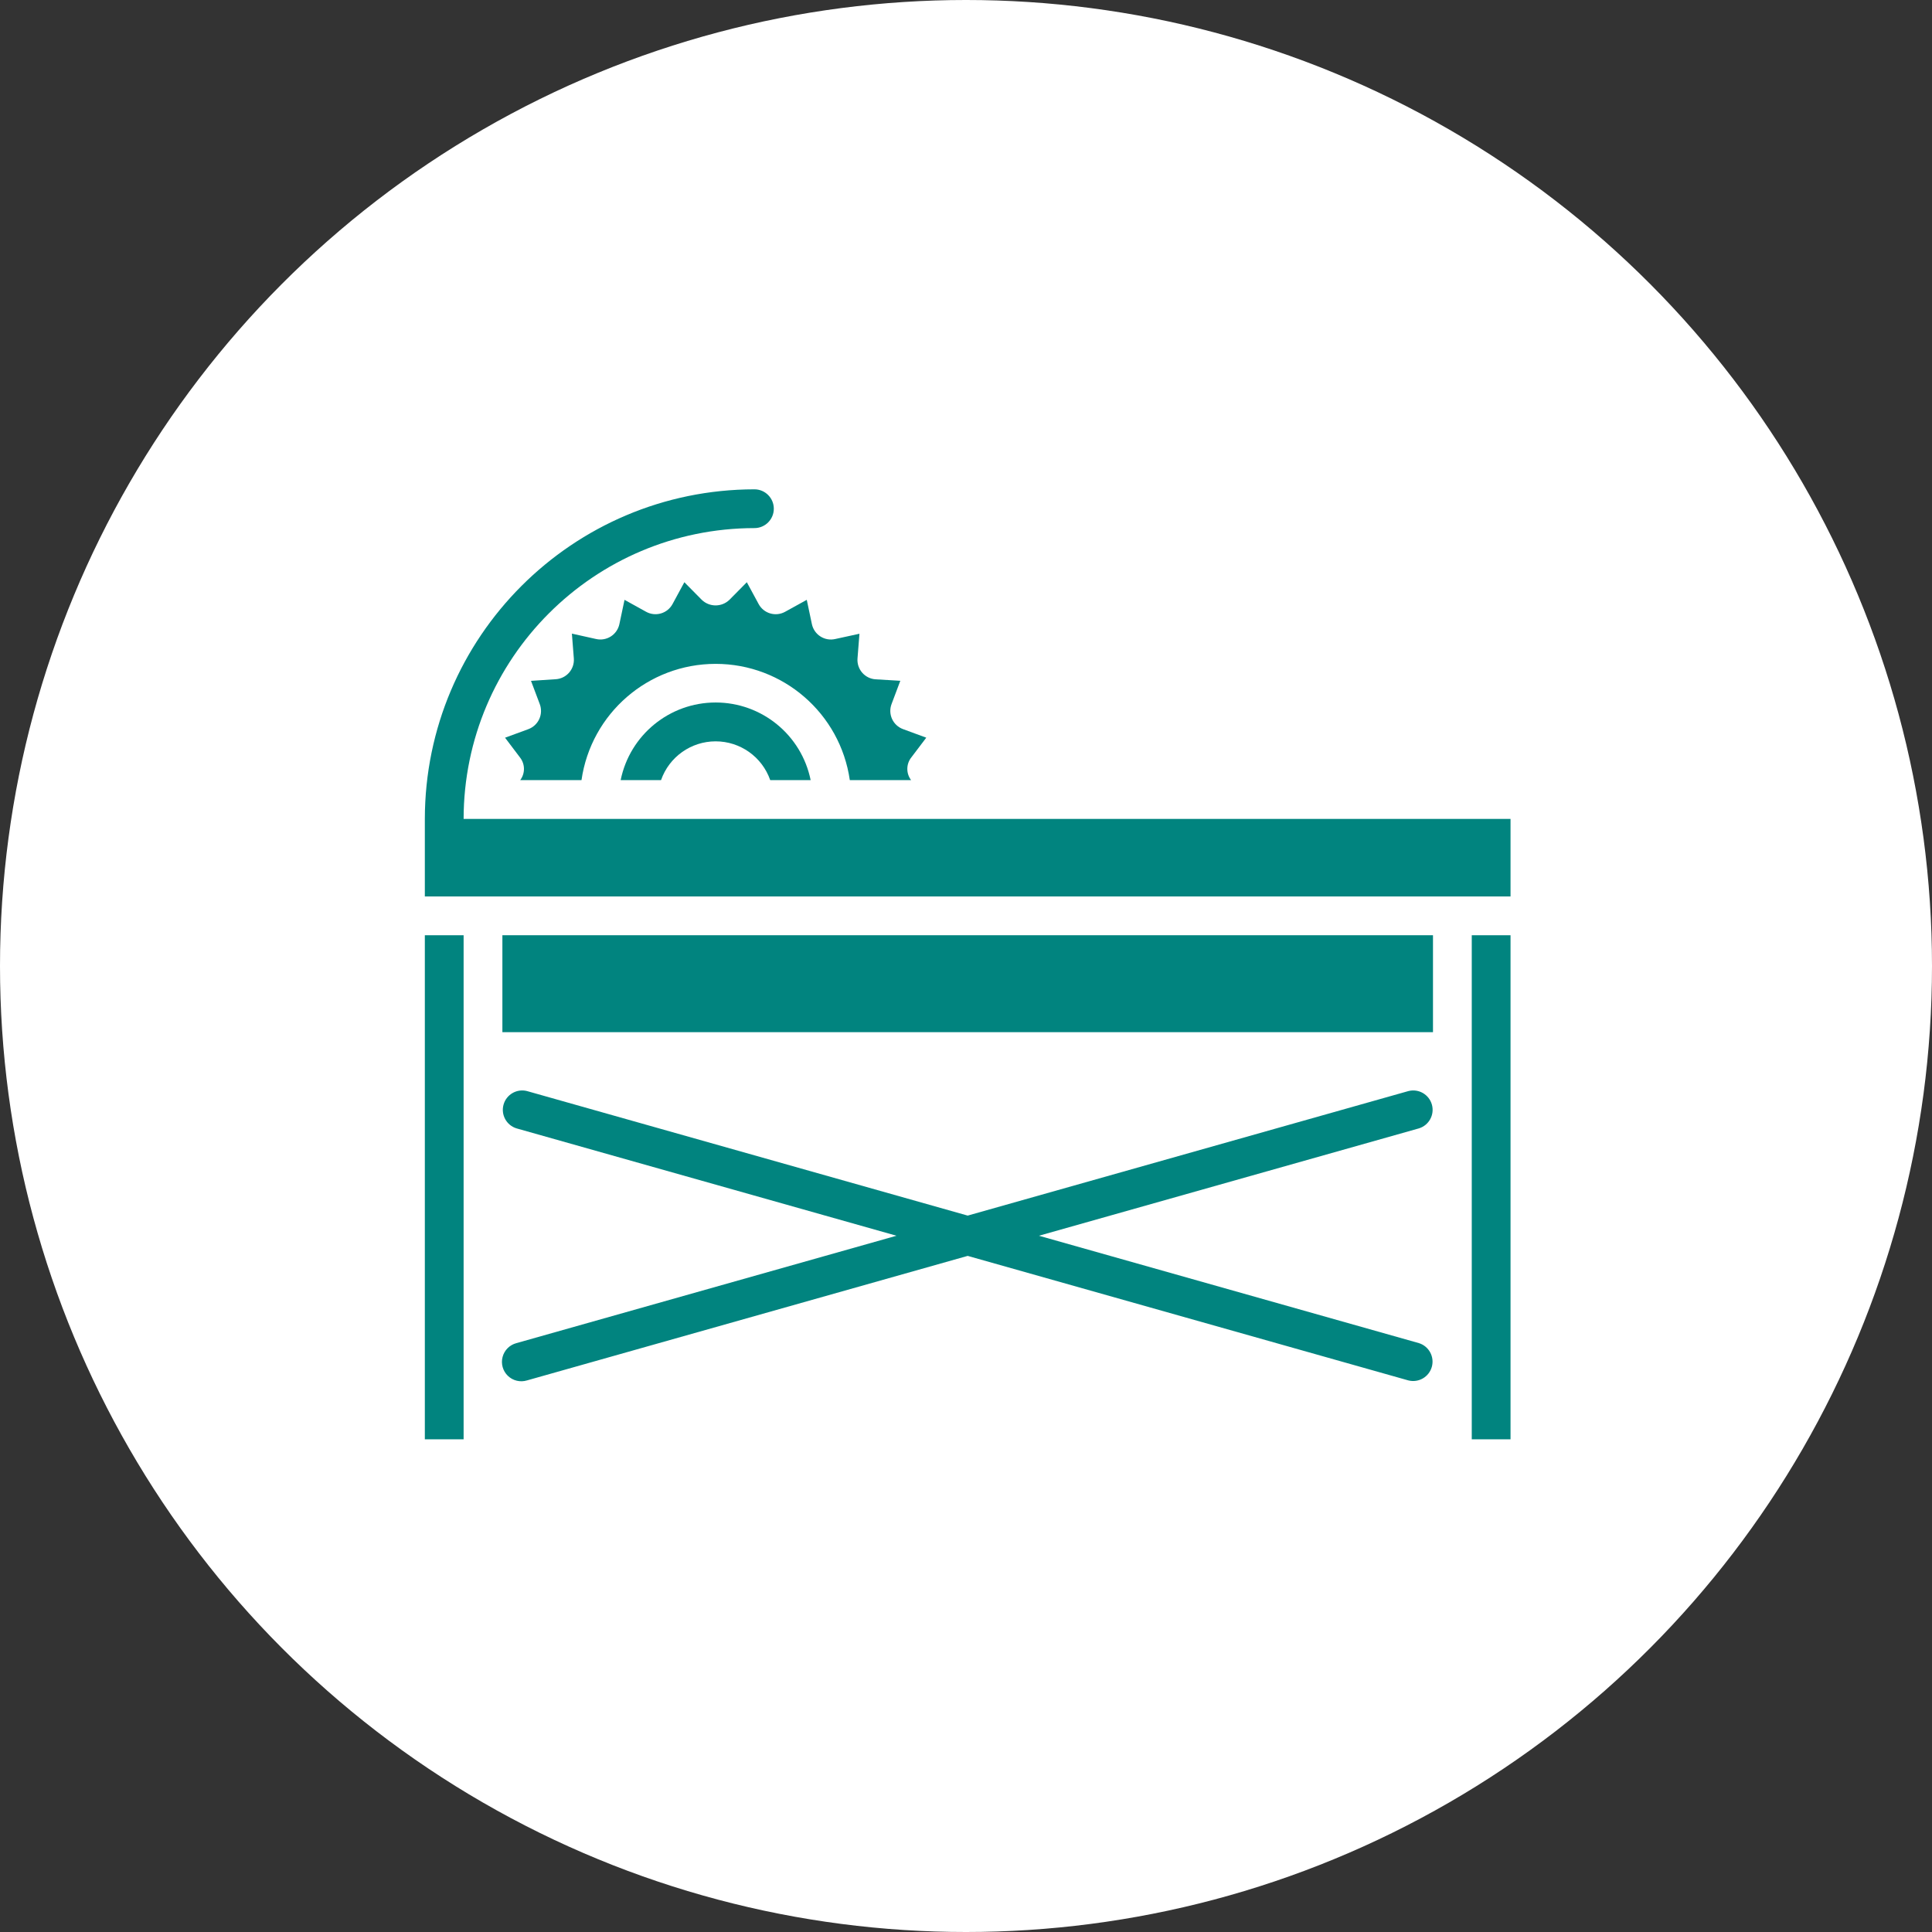
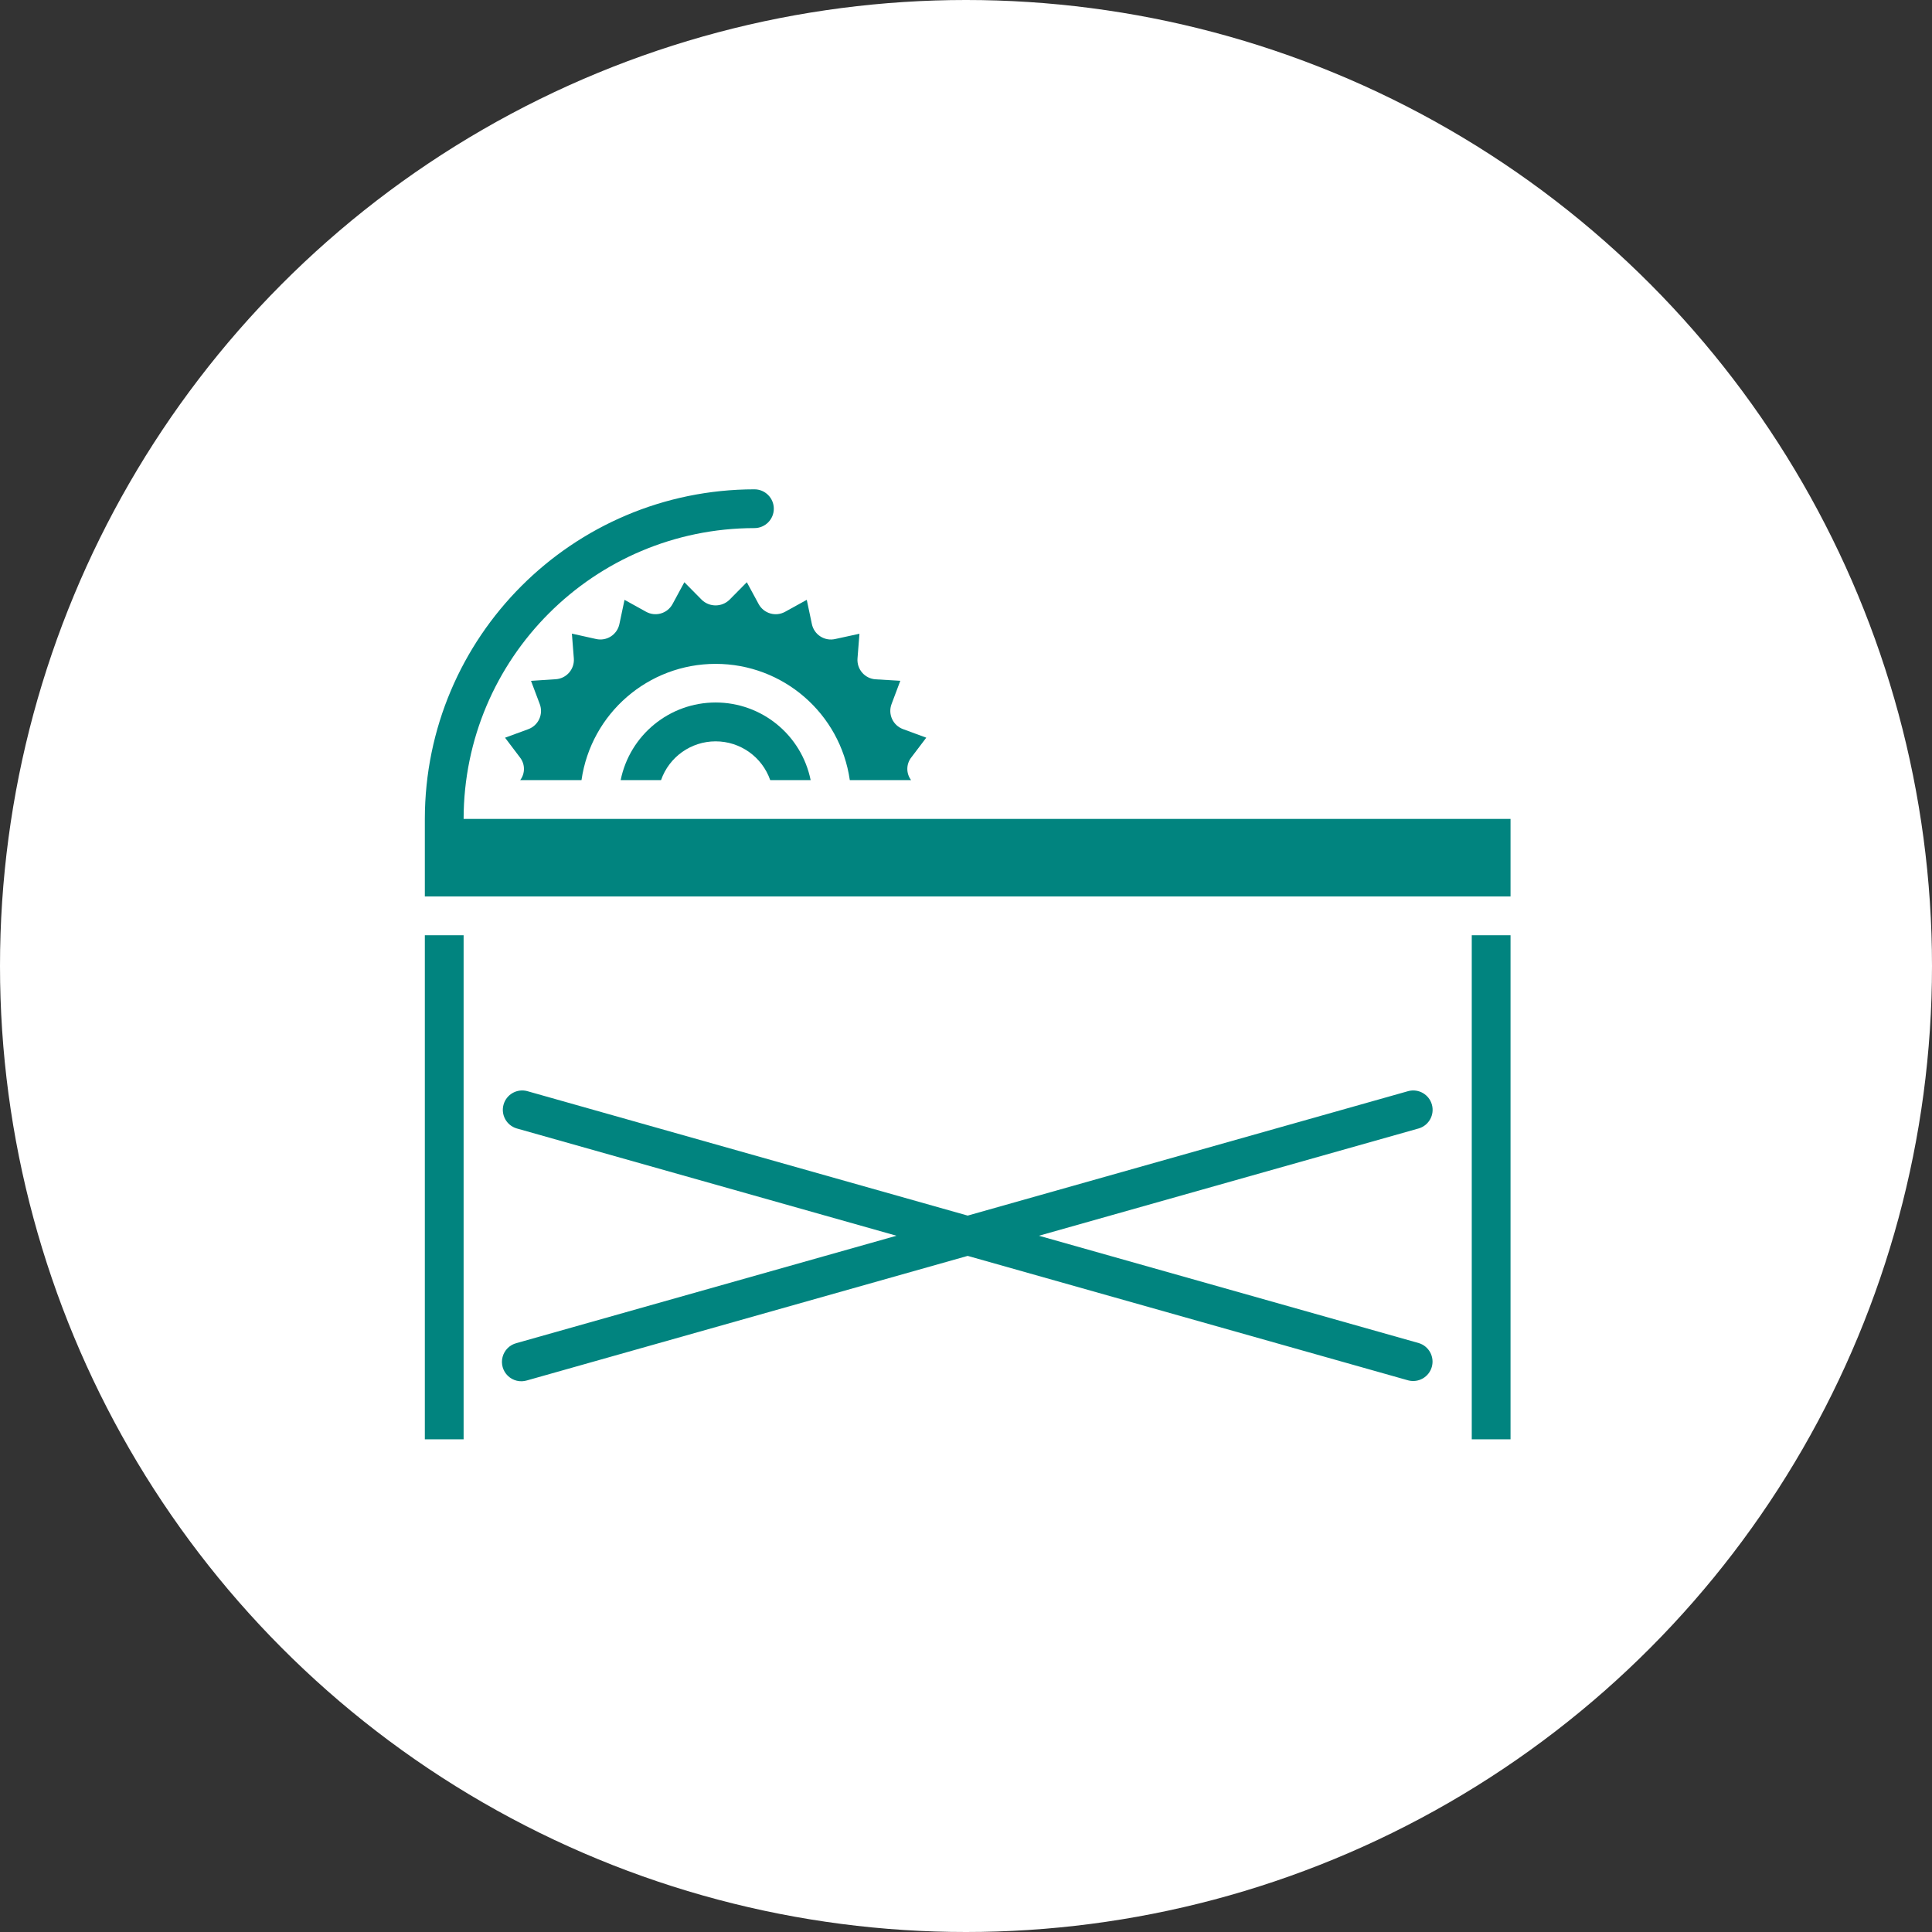
<svg xmlns="http://www.w3.org/2000/svg" width="573" height="573" viewBox="0 0 573 573" fill="none">
  <rect x="0" y="0" width="573" height="573" fill="#333333" stroke="none" />
  <circle cx="286.5" cy="286.5" r="286.5" fill="white" />
  <g clip-path="url(#clip0)">
    <path d="M436.5 277.375H448V426.875H436.5V277.375Z" fill="#01847F" />
-     <path d="M149 277.375H425V306.125H149V277.375Z" fill="#01847F" />
    <path d="M126 277.375H137.5V426.875H126V277.375Z" fill="#01847F" />
    <path d="M184.076 231.375H196.053C198.454 224.485 204.951 219.869 212.245 219.869C219.539 219.869 226.036 224.485 228.437 231.375H240.425C237.704 217.974 225.924 208.347 212.251 208.347C198.578 208.347 186.797 217.974 184.076 231.375Z" fill="#01847F" />
    <path d="M247.693 189.527C246.189 189.867 244.614 189.592 243.316 188.758C242.019 187.927 241.11 186.607 240.792 185.1L239.276 177.901L232.836 181.453C231.494 182.194 229.91 182.365 228.442 181.933C226.97 181.503 225.732 180.501 225.002 179.153L221.496 172.679L216.321 177.912C214.036 180.102 210.431 180.102 208.145 177.912L202.971 172.679L199.467 179.147C198.74 180.498 197.502 181.5 196.028 181.93C194.557 182.362 192.973 182.188 191.631 181.447L185.224 177.901L183.702 185.094C183.385 186.602 182.475 187.921 181.178 188.752C179.881 189.586 178.303 189.861 176.801 189.522L169.614 187.921L170.189 195.272C170.307 196.802 169.805 198.318 168.799 199.477C167.792 200.637 166.362 201.347 164.829 201.446L157.488 201.928L160.087 208.83C160.629 210.264 160.573 211.856 159.936 213.252C159.298 214.647 158.128 215.731 156.687 216.259L149.789 218.794L154.228 224.659C155.766 226.624 155.789 229.381 154.284 231.375H172.461C175.302 211.584 192.257 196.892 212.25 196.892C232.243 196.892 249.198 211.584 252.04 231.375H270.216C268.703 229.379 268.728 226.61 270.278 224.642L274.717 218.783L267.818 216.242C266.378 215.711 265.207 214.63 264.57 213.235C263.933 211.839 263.877 210.247 264.421 208.813L267.018 201.912L259.676 201.474C258.143 201.373 256.717 200.662 255.712 199.503C254.707 198.343 254.207 196.83 254.322 195.3L254.898 187.958L247.693 189.527Z" fill="#01847F" />
    <path d="M137.5 242.875C137.553 195.263 176.138 156.678 223.75 156.625C226.925 156.625 229.5 154.05 229.5 150.875C229.5 147.7 226.925 145.125 223.75 145.125C169.79 145.184 126.059 188.915 126 242.875V265.875H448V242.875H137.5Z" fill="#01847F" />
    <path d="M420.813 398.344L308.135 366.5L420.836 334.656C423.82 333.735 425.522 330.602 424.674 327.598C423.823 324.594 420.732 322.816 417.708 323.594L286.999 360.526L156.313 323.594C153.29 322.816 150.198 324.594 149.348 327.598C148.5 330.602 150.201 333.735 153.186 334.656L265.886 366.5L153.186 398.344C151.164 398.864 149.583 400.439 149.056 402.457C148.525 404.476 149.134 406.624 150.642 408.067C152.147 409.51 154.32 410.021 156.313 409.406L286.999 372.475L417.686 409.406C420.709 410.184 423.801 408.407 424.651 405.403C425.499 402.398 423.798 399.265 420.813 398.344Z" fill="#01847F" />
  </g>
  <defs>
    <clipPath id="clip0">
      <rect width="322" height="322" fill="white" transform="translate(126 125)" />
    </clipPath>
  </defs>
</svg>